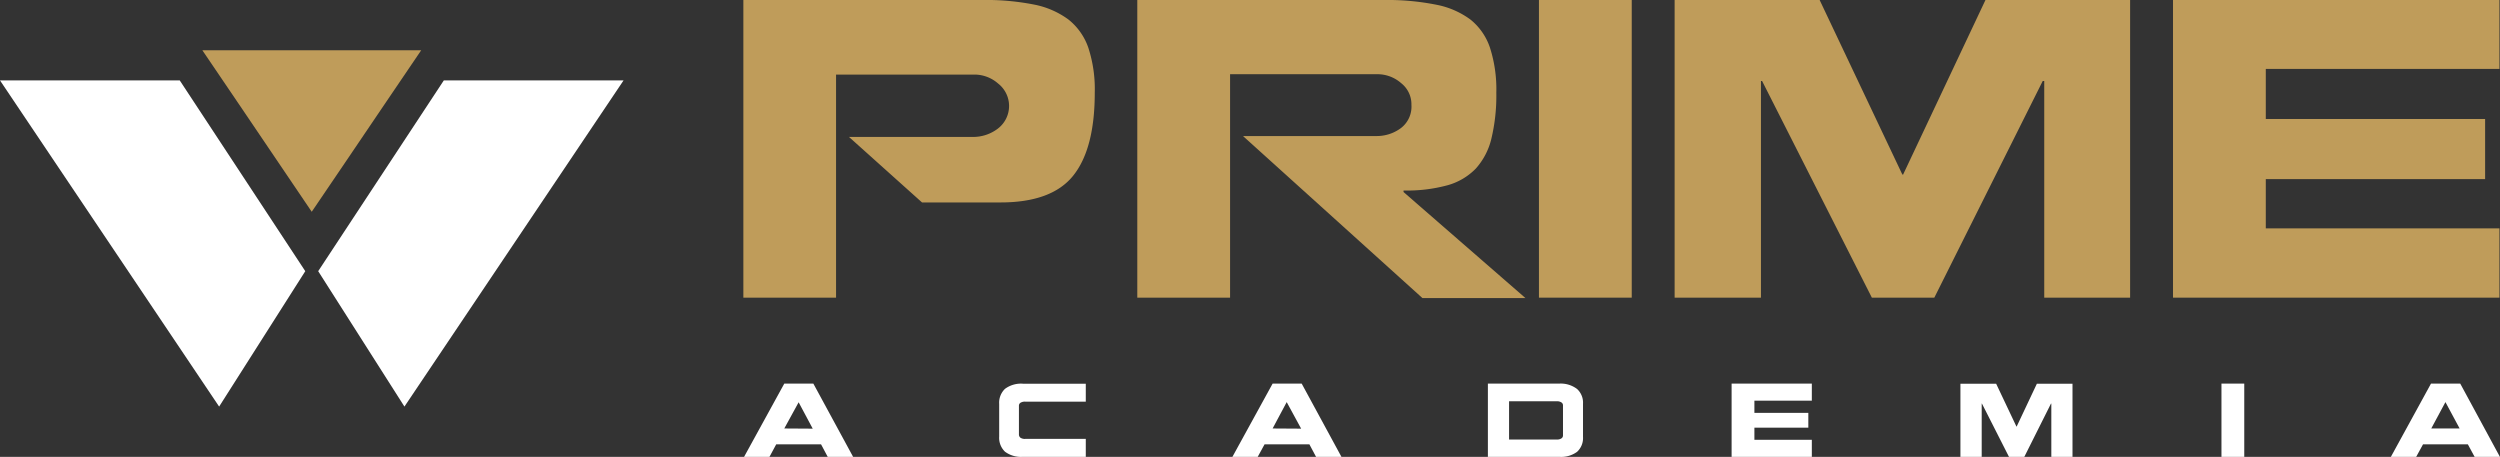
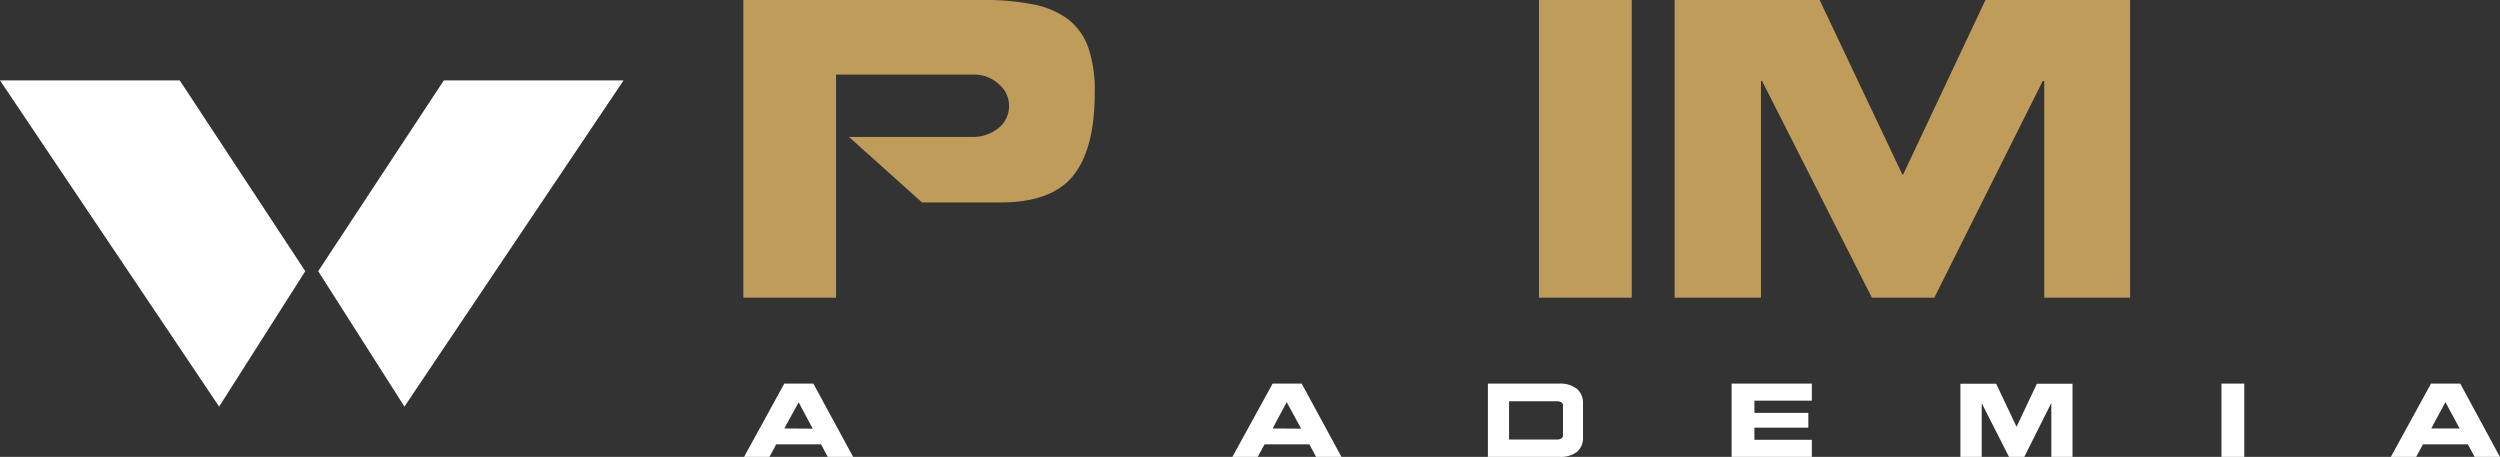
<svg xmlns="http://www.w3.org/2000/svg" viewBox="0 0 278.6 50.91">
  <rect x="0" y="0" width="278.6" height="50.91" fill="#333333" stroke="none" />
  <defs>
    <style>.cls-1{fill:#bf9c5a;}.cls-2{fill:#fff;}</style>
  </defs>
  <g id="Layer_2" data-name="Layer 2">
    <g id="Layer_1-2" data-name="Layer 1">
-       <path class="cls-1" d="M46.94,5.6l-4.07,0-4.06,0-4.07,0-4.06,0-4.06,0-4.07,0,4.07,6,4.06,6,4.06,6,4.07-6,4.06-6Z" />
      <polygon class="cls-2" points="0 8.96 24.42 45.31 34.02 30.22 20.03 8.96 0 8.96" />
      <polygon class="cls-2" points="69.49 8.96 49.46 8.96 35.46 30.22 45.07 45.31 69.49 8.96" />
      <path class="cls-2" d="M87.4,42.75l-4.48,8.16h2.83l.75-1.39h5l.74,1.39h2.83l-4.43-8.16Zm0,5L89,44.83l1.57,2.94Z" />
      <path class="cls-1" d="M119.06,2.17A9.51,9.51,0,0,0,115.24.51,27.51,27.51,0,0,0,109.46,0H82.84V33.17H93.17V8.31h15.41a4,4,0,0,1,2.65,1,3.17,3.17,0,0,1,0,5,4.52,4.52,0,0,1-2.83.95H94.61l8.14,7.3h8.74q5.73,0,8.12-3T122,10.34a14.89,14.89,0,0,0-.71-5A6.86,6.86,0,0,0,119.06,2.17Z" />
-       <path class="cls-1" d="M156.41,21.23a17.15,17.15,0,0,0,4.92-.59,7,7,0,0,0,3.14-1.86,7.64,7.64,0,0,0,1.73-3.33,20.57,20.57,0,0,0,.55-5.11,15.17,15.17,0,0,0-.7-5,6.77,6.77,0,0,0-2.17-3.15,9.35,9.35,0,0,0-3.8-1.66A27.79,27.79,0,0,0,154.26,0H126.74V33.17h10.34V8.27H153.5a4,4,0,0,1,2.65,1,3,3,0,0,1,1.14,2.43,3,3,0,0,1-1.18,2.58,4.49,4.49,0,0,1-2.74.88H138.52l20,18.06H170L156.41,21.4Z" />
      <rect class="cls-1" x="171.5" width="10.34" height="33.17" />
      <polygon class="cls-1" points="212.06 19.5 211.94 19.33 202.78 0 186.62 0 186.62 33.17 196.24 33.17 196.24 9.03 196.37 9.03 208.6 33.17 215.56 33.17 227.64 9.03 227.81 9.03 227.81 33.17 237.38 33.17 237.38 0 221.26 0 212.06 19.5" />
-       <polygon class="cls-1" points="278.54 7.68 278.54 0 253.09 0 242.58 0 242.16 0 242.16 33.17 242.88 33.17 253.09 33.17 278.54 33.17 278.54 25.45 252.5 25.45 252.5 19.96 276.94 19.96 276.94 13.26 252.5 13.26 252.5 7.68 278.54 7.68" />
-       <path class="cls-2" d="M112,43.33a2.13,2.13,0,0,0-.65,1.69v3.64a2.13,2.13,0,0,0,.65,1.68,3,3,0,0,0,2,.57h7v-2h-6.74a.86.86,0,0,1-.54-.13.45.45,0,0,1-.17-.37l0-.64V45.87l0-.68a.38.38,0,0,1,.18-.31.92.92,0,0,1,.53-.12h6.74v-2h-7A3,3,0,0,0,112,43.33Z" />
      <path class="cls-2" d="M141.82,42.75l-4.48,8.16h2.82l.76-1.39h5l.74,1.39h2.83l-4.43-8.16Zm0,5,1.57-2.94L145,47.77Z" />
      <path class="cls-2" d="M173.75,42.75h-7.94v8.16h7.94a3,3,0,0,0,2-.56,2.07,2.07,0,0,0,.66-1.66V45a2.06,2.06,0,0,0-.66-1.65A3,3,0,0,0,173.75,42.75Zm.43,3.08v2.69a.38.38,0,0,1-.17.33.86.86,0,0,1-.54.13h-5.3V44.72h5.3a.86.86,0,0,1,.54.13.38.38,0,0,1,.17.33Z" />
      <polygon class="cls-2" points="193.07 42.75 192.97 42.75 192.97 50.91 193.14 50.91 195.65 50.91 201.91 50.91 201.91 49.01 195.51 49.01 195.51 47.66 201.52 47.66 201.52 46.01 195.51 46.01 195.51 44.65 201.91 44.65 201.91 42.75 195.65 42.75 193.07 42.75" />
      <polygon class="cls-2" points="224.73 47.55 224.7 47.51 222.45 42.76 218.47 42.76 218.47 50.91 220.84 50.91 220.84 44.98 220.87 44.98 223.88 50.91 225.59 50.91 228.56 44.98 228.6 44.98 228.6 50.91 230.96 50.91 230.96 42.76 226.99 42.76 224.73 47.55" />
      <rect class="cls-2" x="247.56" y="42.75" width="2.54" height="8.16" />
      <path class="cls-2" d="M274.17,42.75h-3.26l-4.47,8.16h2.82l.76-1.39h5l.75,1.39h2.82Zm-3.23,5,1.58-2.94,1.58,2.94Z" />
    </g>
  </g>
</svg>